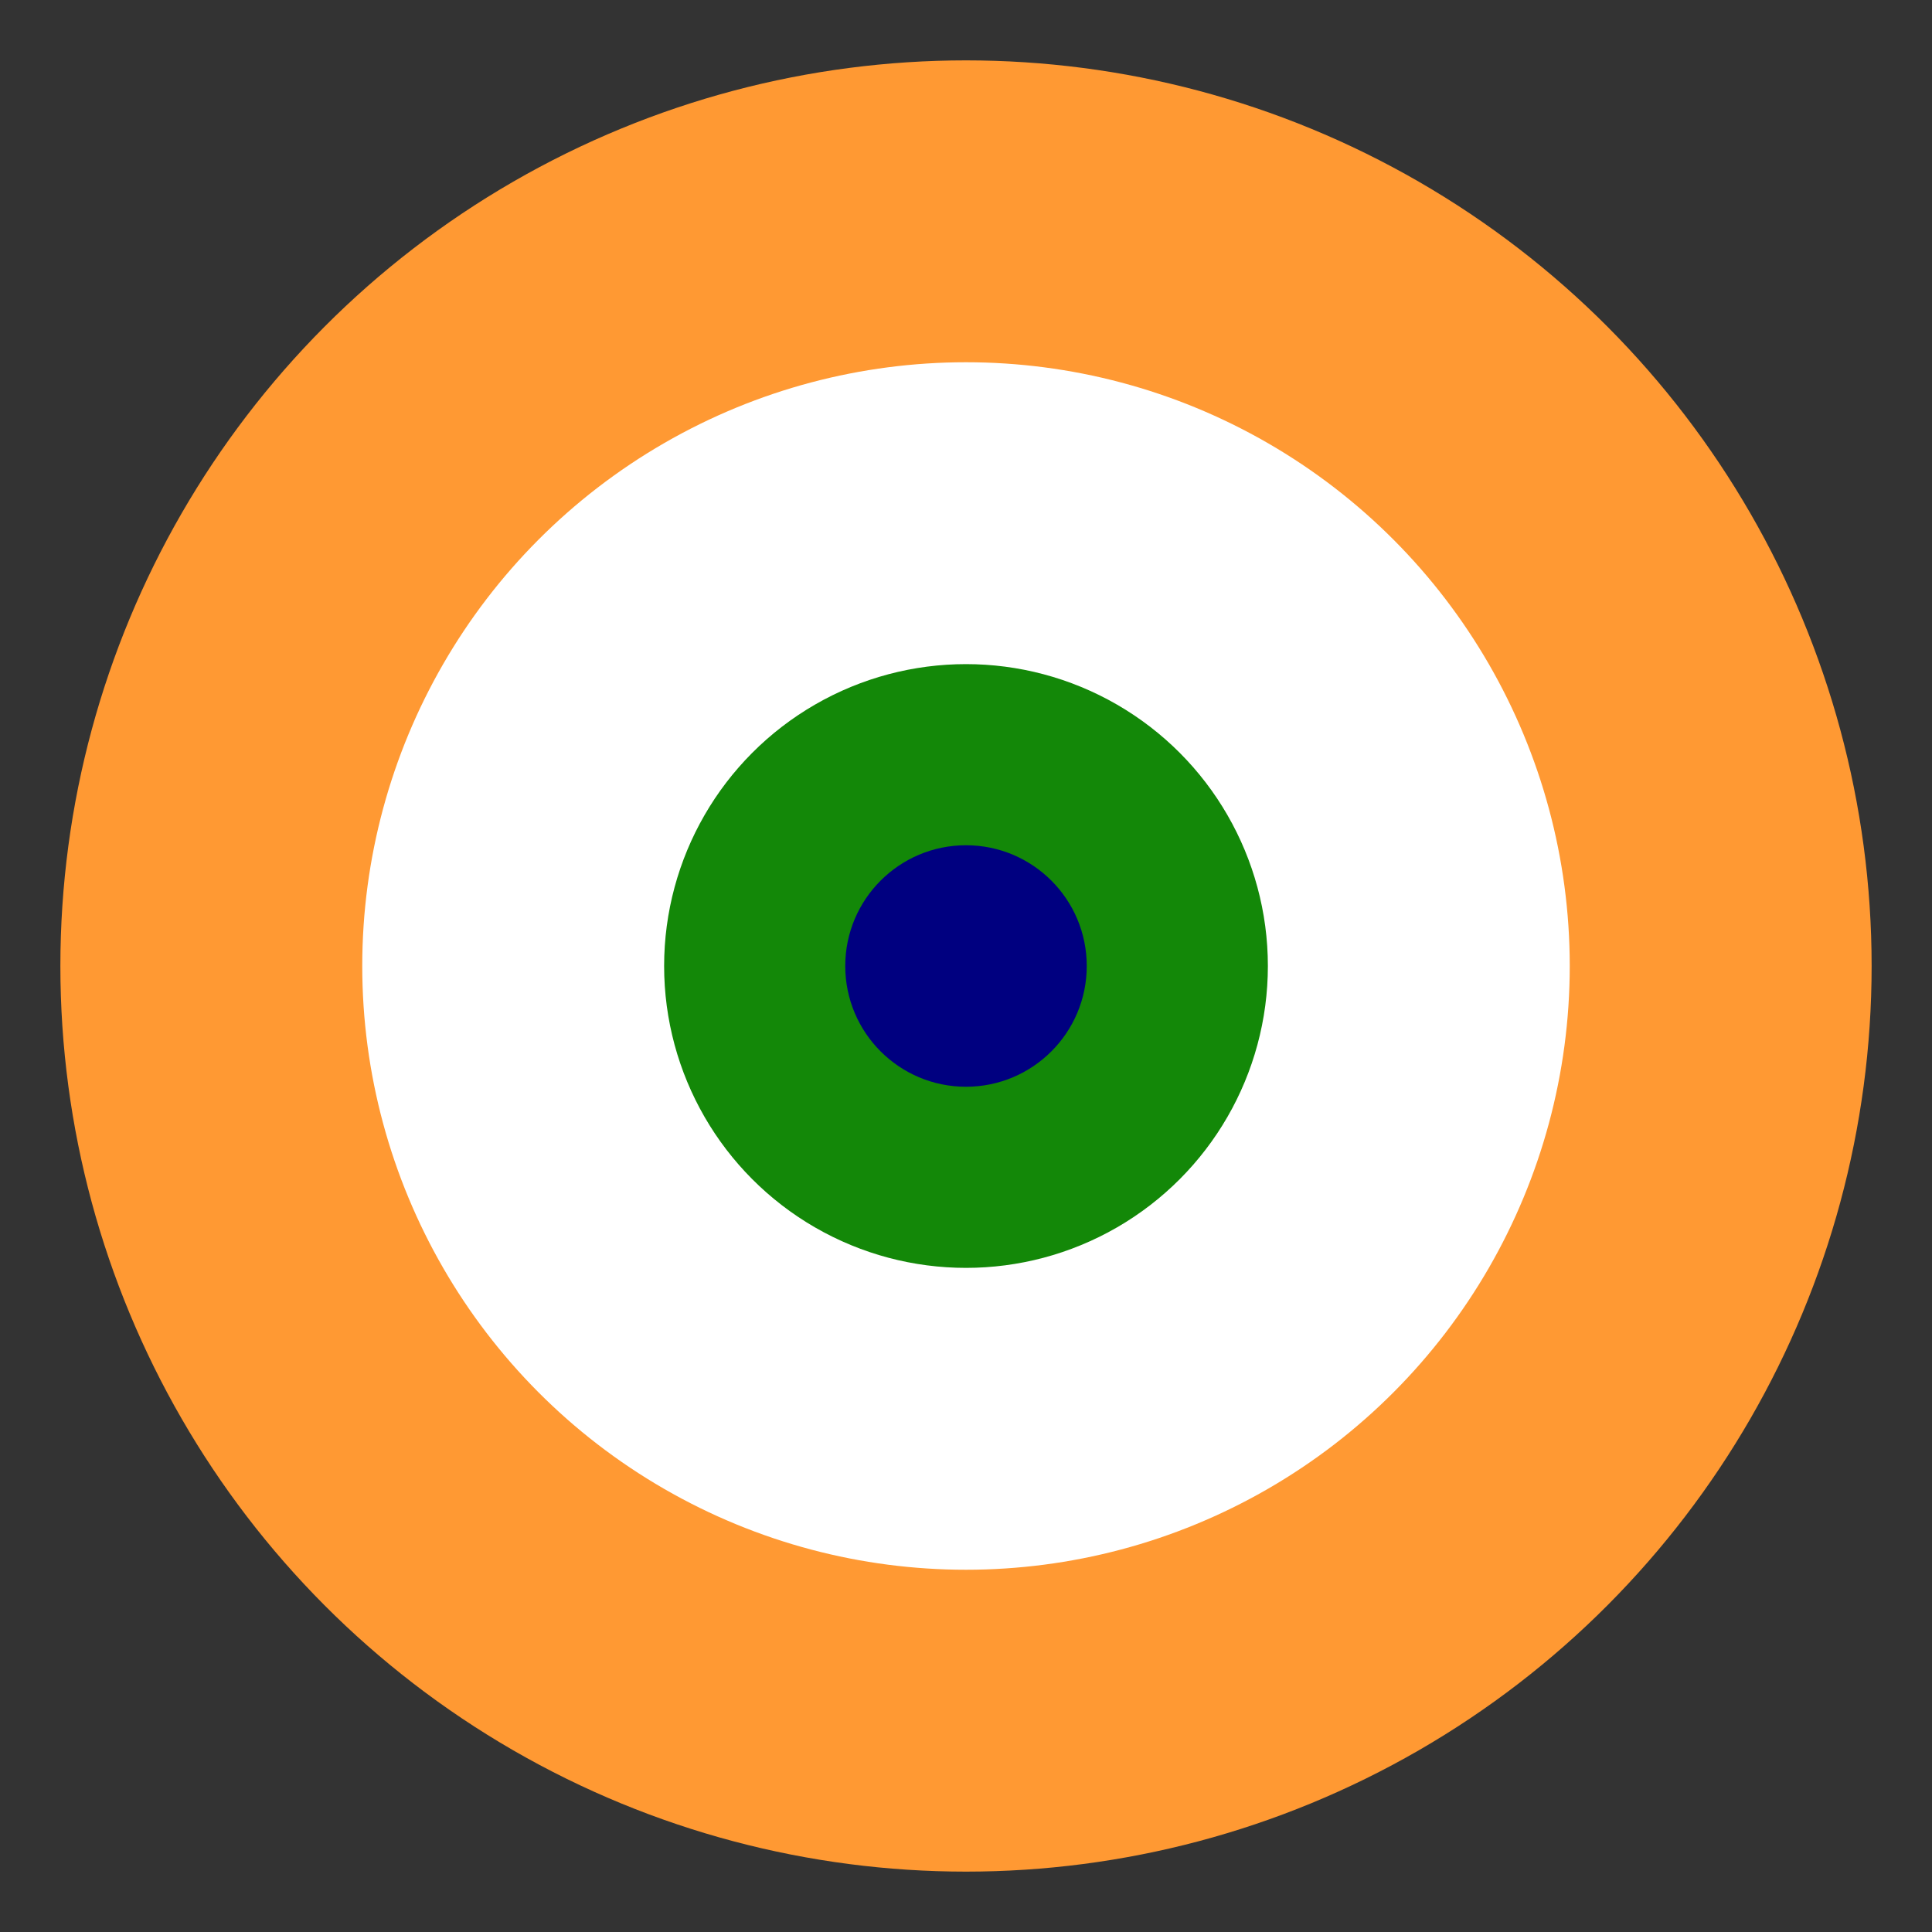
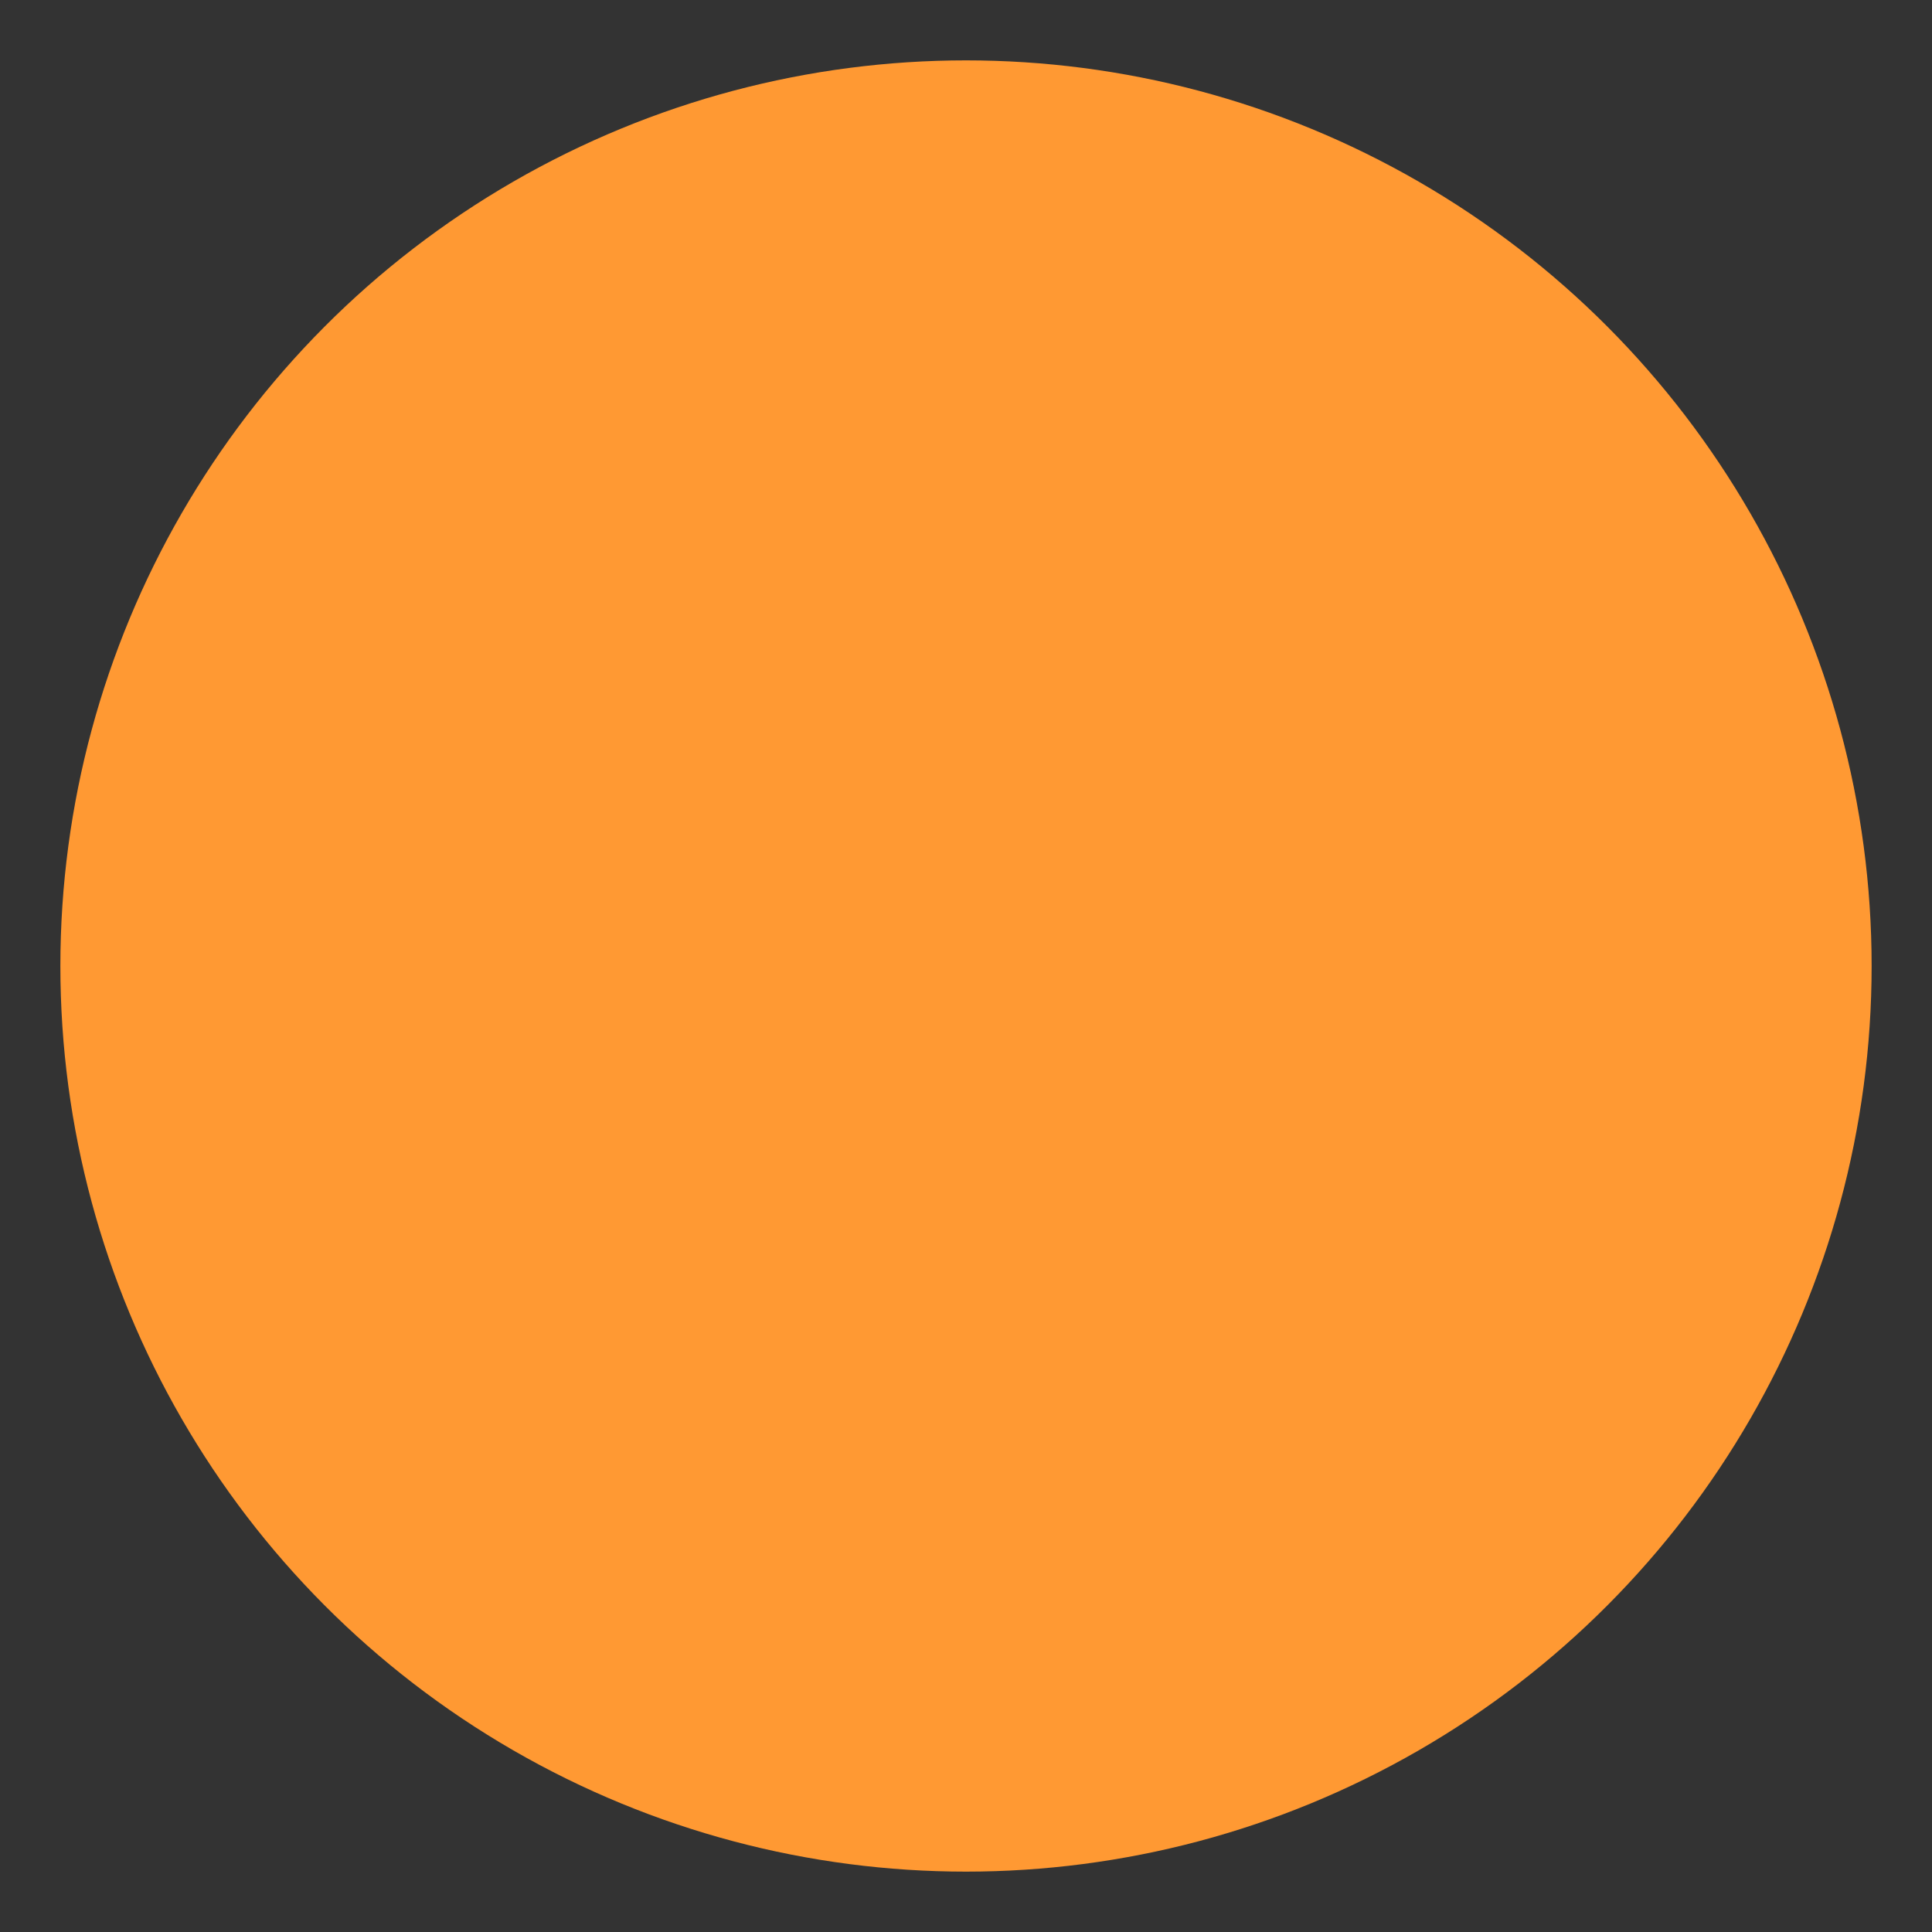
<svg xmlns="http://www.w3.org/2000/svg" viewBox="0 0 32 32">
  <rect x="0" y="0" width="32" height="32" fill="#333333" stroke="none" />
  <circle cx="16" cy="16" r="15" fill="#FF9933" />
-   <circle cx="16" cy="16" r="10" fill="#FFFFFF" />
-   <circle cx="16" cy="16" r="5" fill="#138808" />
-   <circle cx="16" cy="16" r="2" fill="#000080" />
</svg>